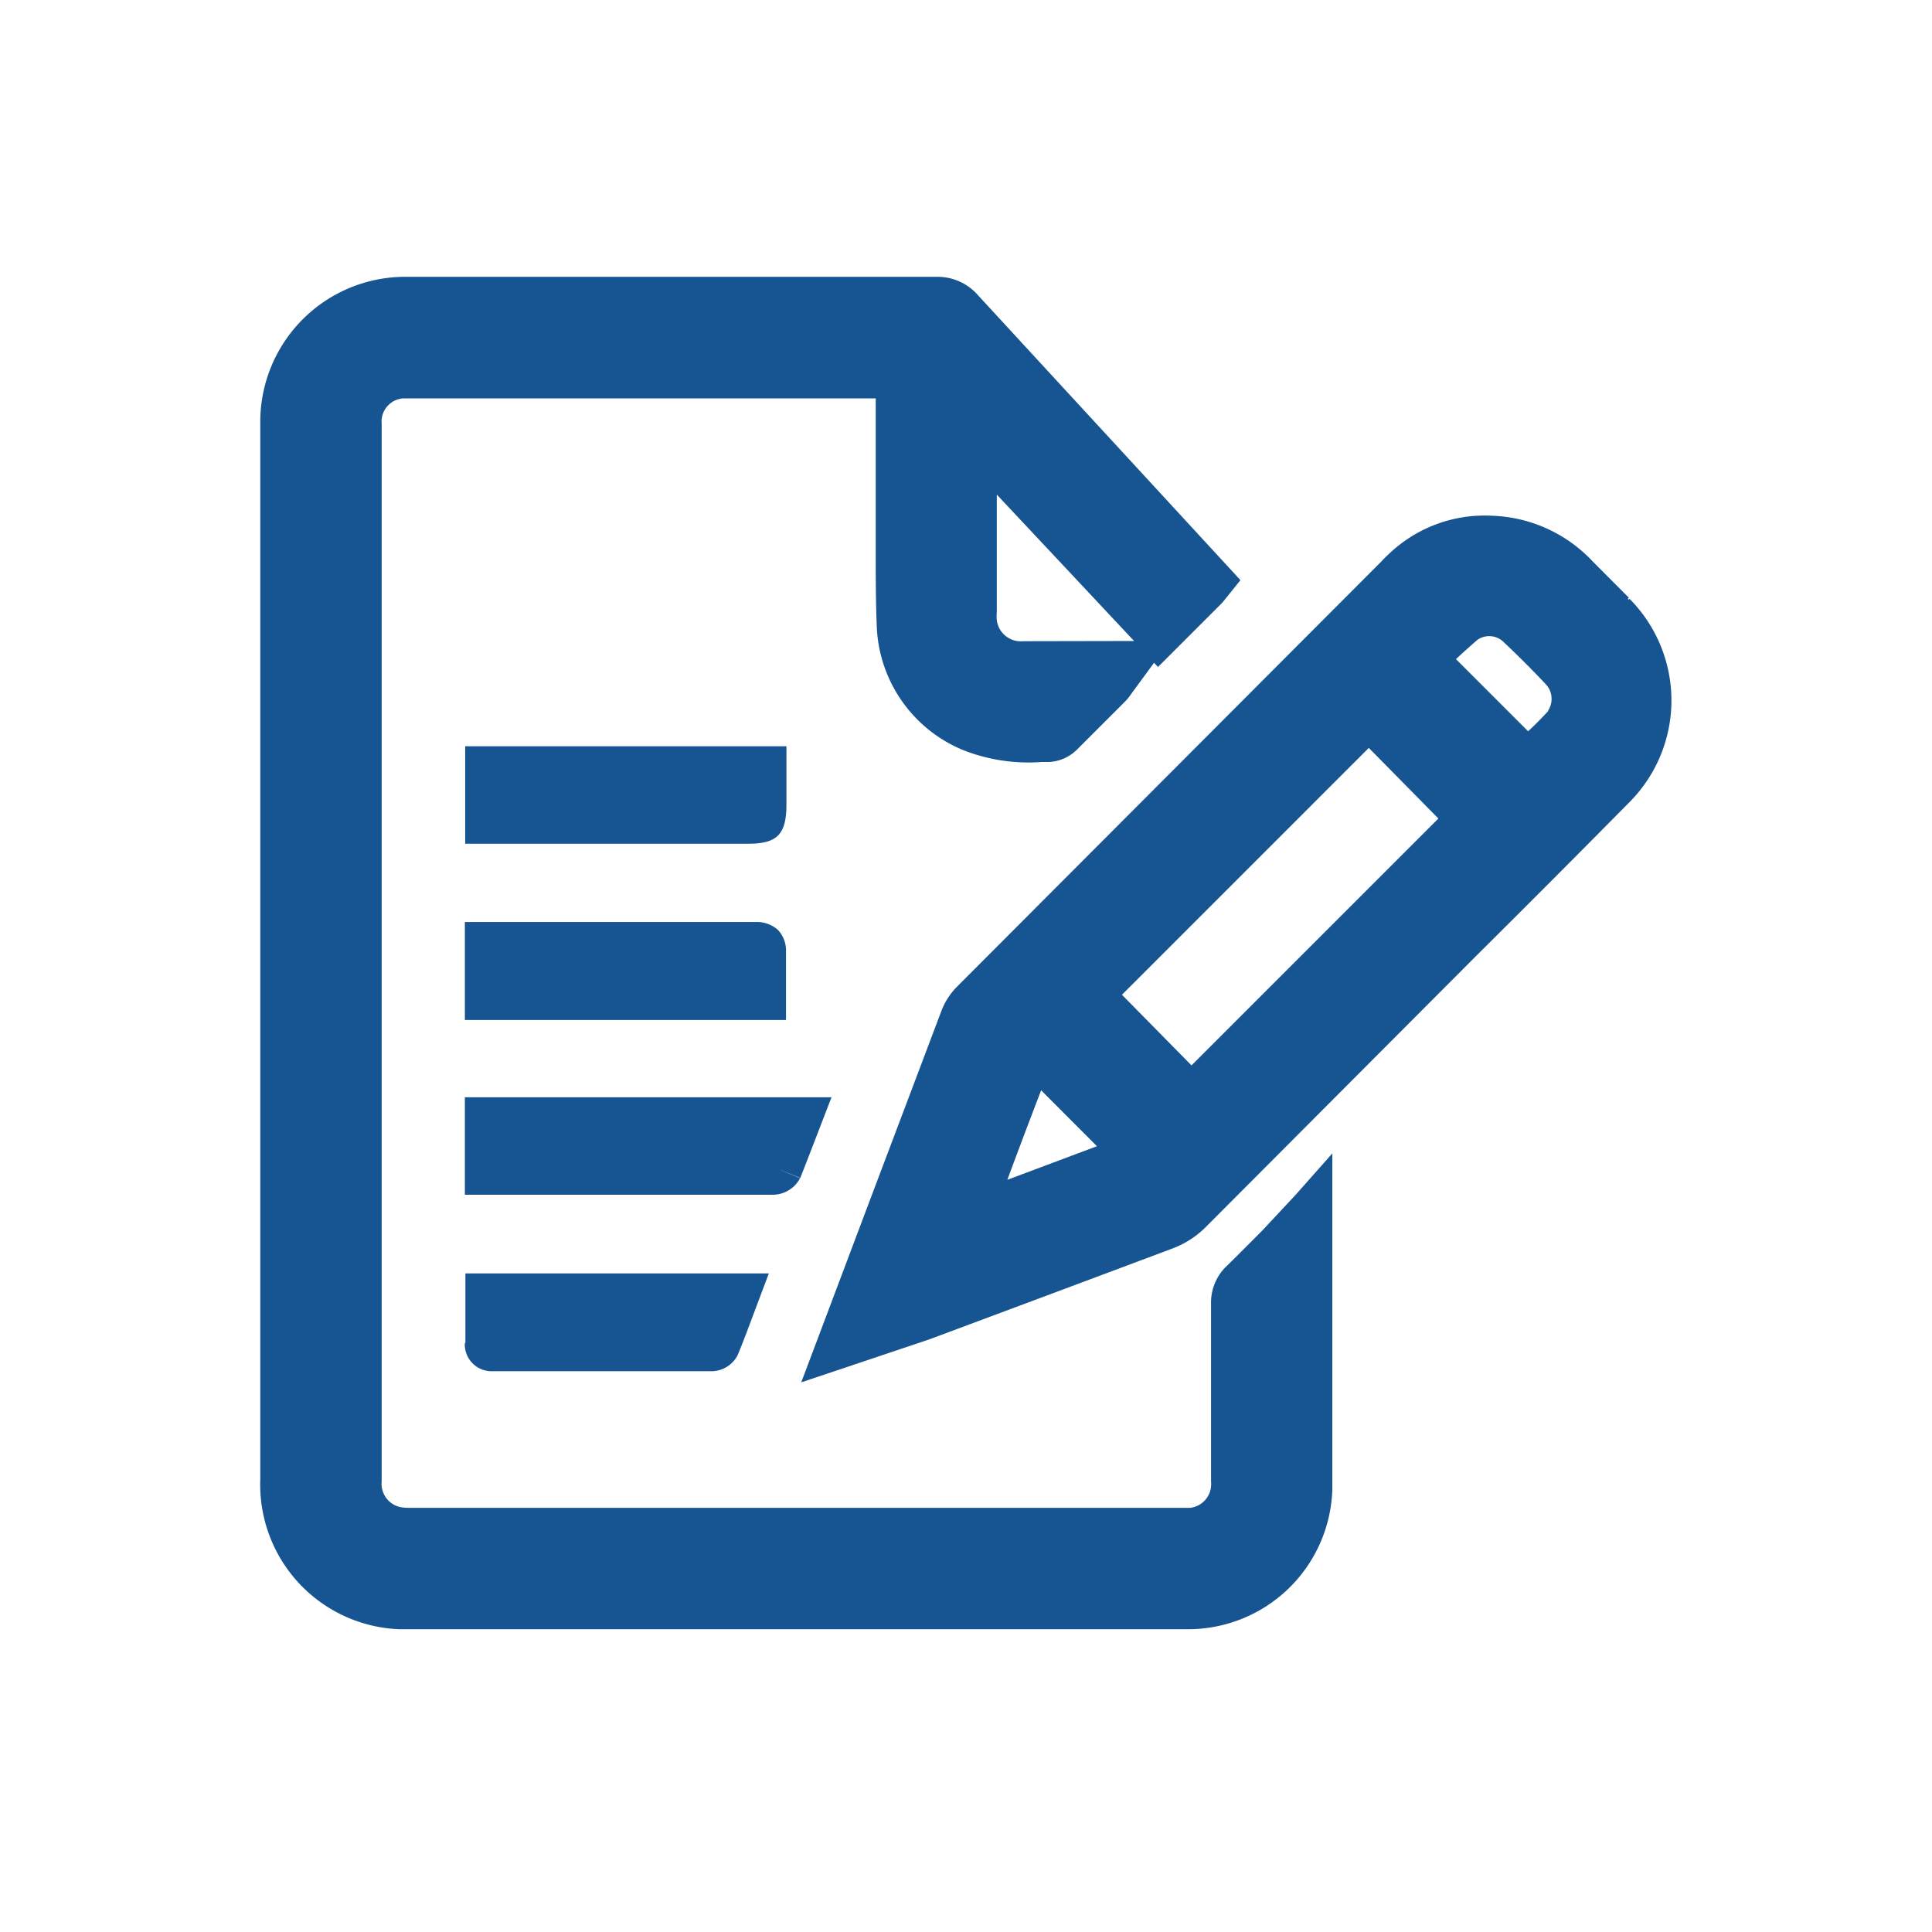
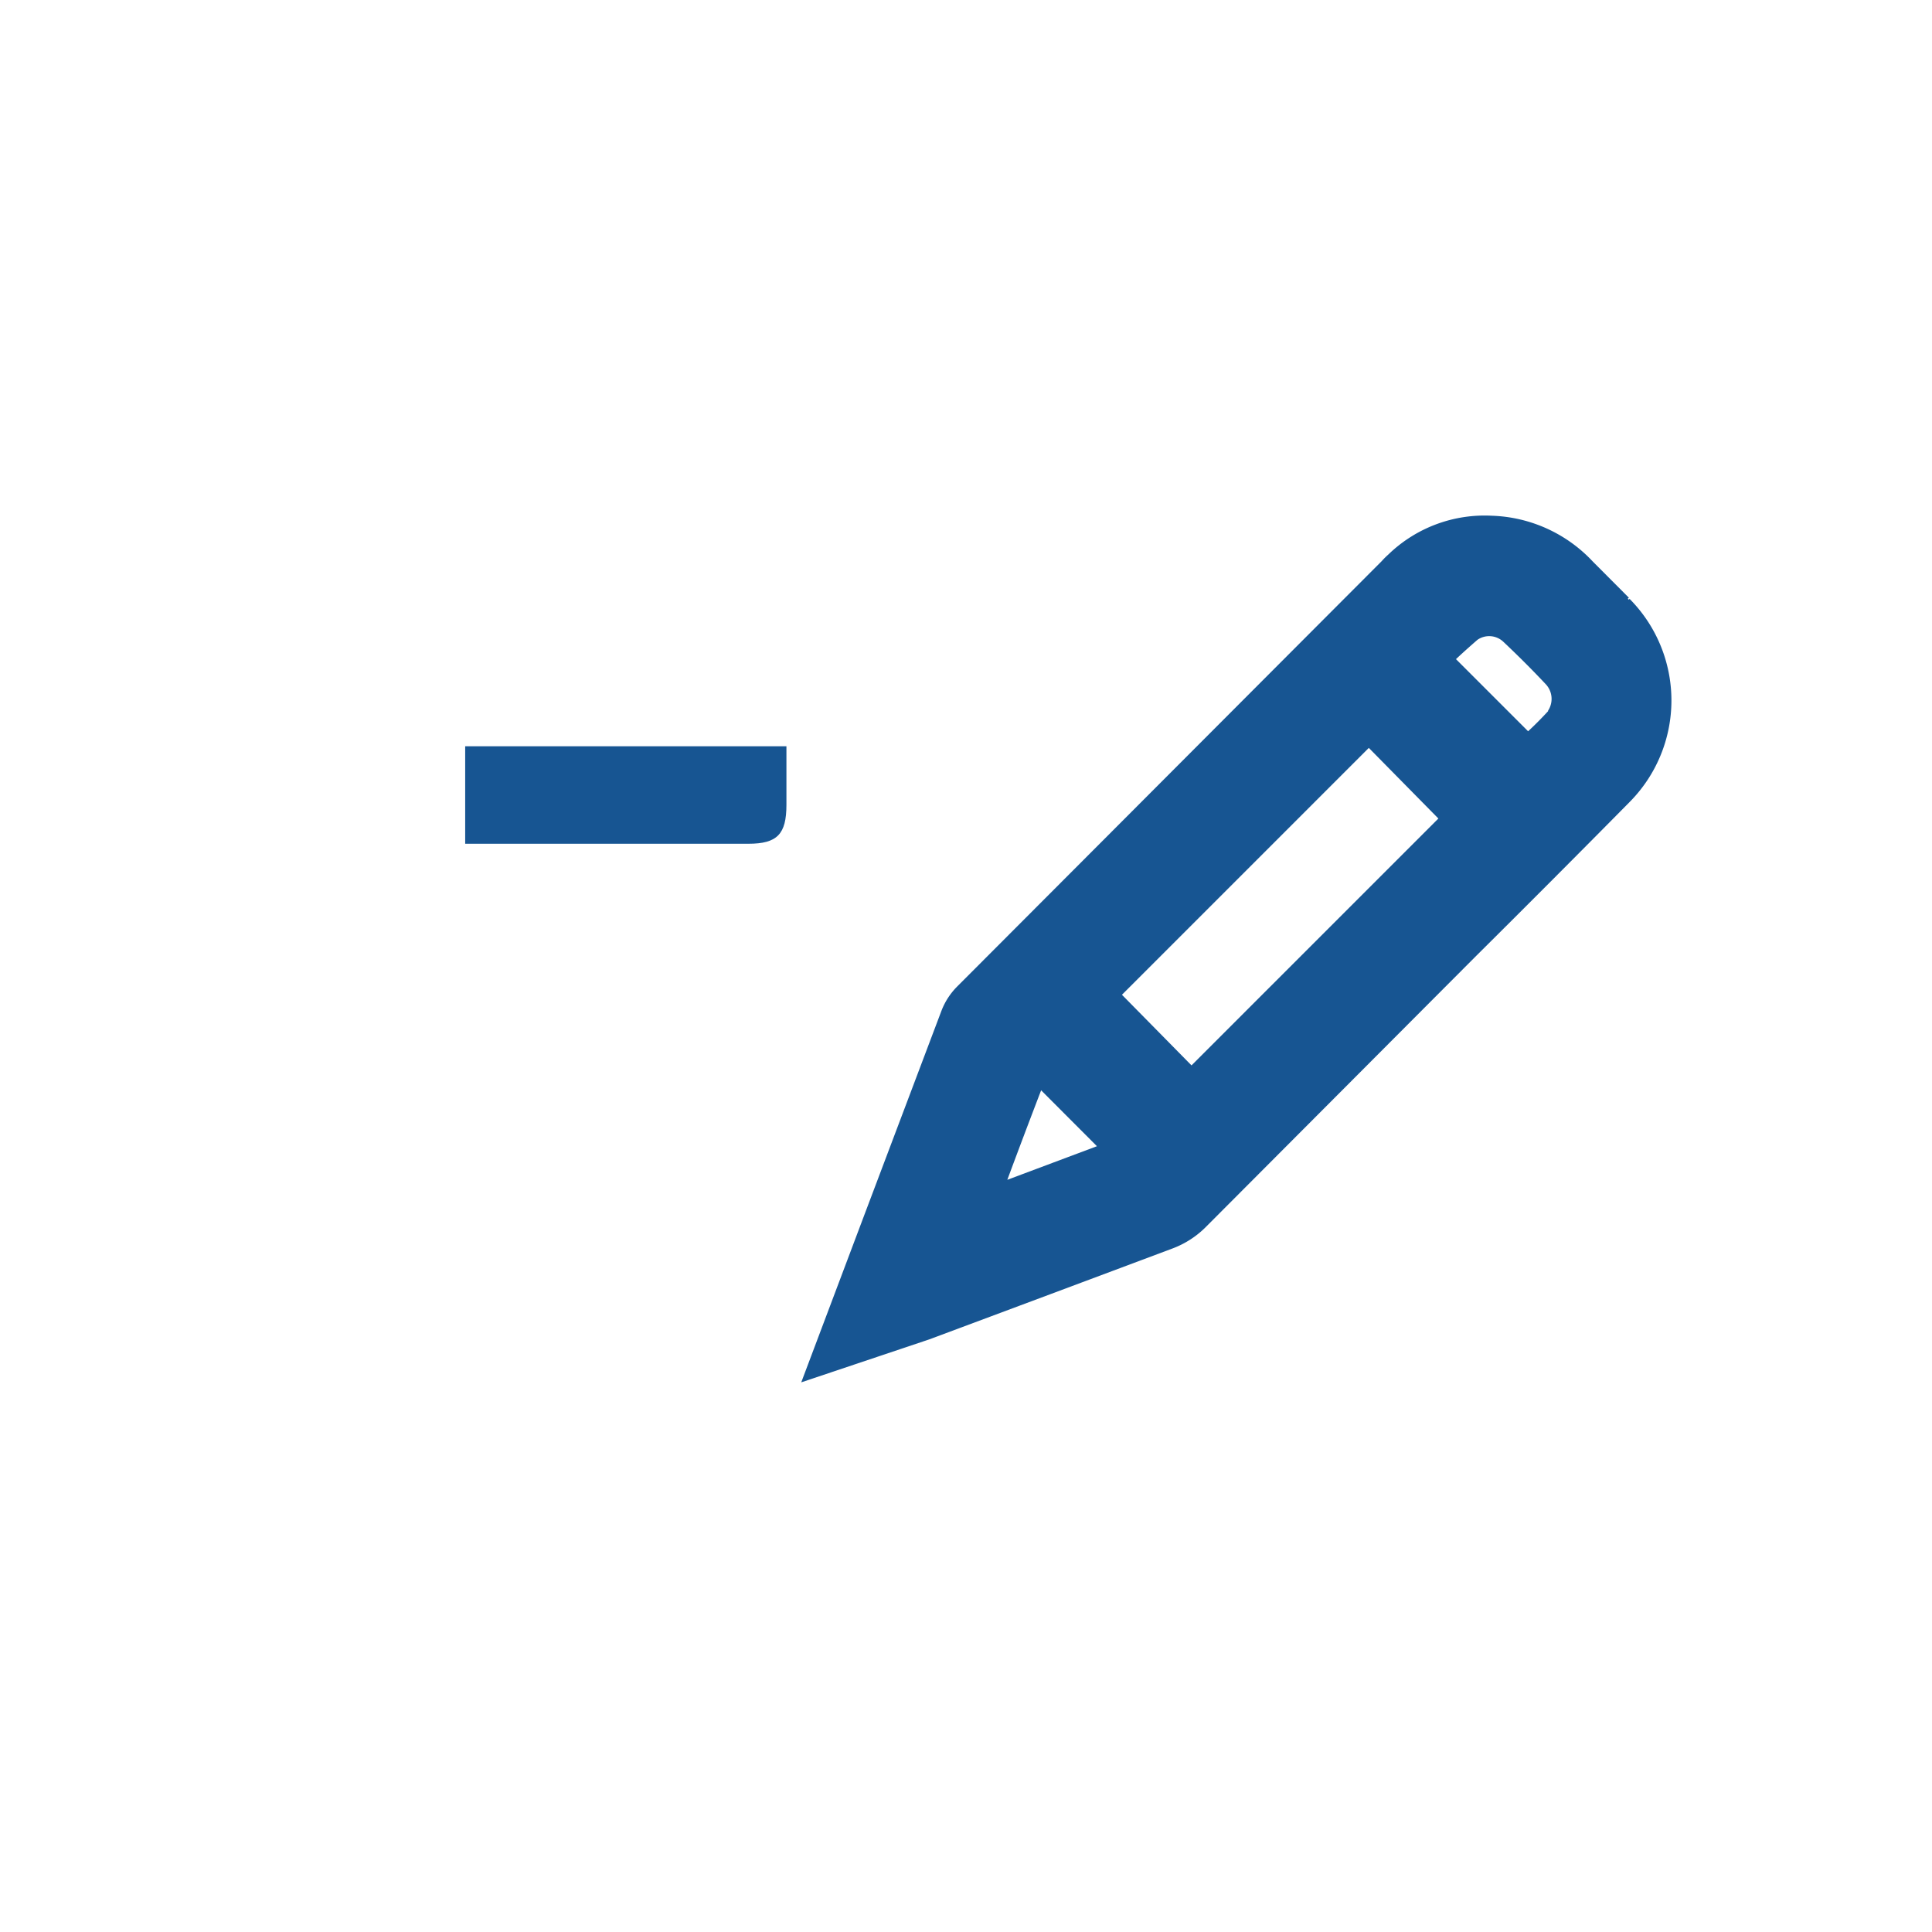
<svg xmlns="http://www.w3.org/2000/svg" width="18" height="18" viewBox="0 0 18 18">
  <defs>
    <clipPath id="clip-path">
      <rect id="Rectangle_225" data-name="Rectangle 225" width="13.15" height="12.601" fill="none" />
    </clipPath>
  </defs>
  <g id="edit-icon" transform="translate(-0.405 0)">
-     <rect id="Rectangle_243" data-name="Rectangle 243" width="18" height="18" transform="translate(0.405 0)" fill="none" />
    <g id="Group_46134" data-name="Group 46134" transform="translate(2.83 2.579)">
      <g id="Group_41500" data-name="Group 41500" transform="translate(0 0)" clip-path="url(#clip-path)">
-         <path id="Path_31403" data-name="Path 31403" d="M9.334,8.887c-.109.109-.218.22-.327.326a.471.471,0,0,0-.149.358v1.6l0,.055a.222.222,0,0,1-.047.161.22.22,0,0,1-.146.082l-7.28,0a.45.45,0,0,1-.077-.006.222.222,0,0,1-.177-.24V1.367a.214.214,0,0,1,.05-.158.216.216,0,0,1,.146-.076H5.734V2.556c0,.235,0,.475.01.71A1.3,1.3,0,0,0,6.56,4.414a1.661,1.661,0,0,0,.724.106h.07A.4.4,0,0,0,7.614,4.4l.443-.443a.384.384,0,0,0,.05-.061l.22-.3.037.039.6-.6.168-.209L6.689.174A.5.5,0,0,0,6.3,0H1.339A1.351,1.351,0,0,0,0,1.336v9.869A1.348,1.348,0,0,0,1.294,12.6l.054,0,.039,0h7.26a1.344,1.344,0,0,0,1.341-1.3c0-.028,0-.058,0-.08V8.167l-.344.388ZM7.109,3.395A.226.226,0,0,1,6.862,3.2a.361.361,0,0,1,0-.077V2.029L8.141,3.393Z" transform="translate(0 0)" fill="#175592" />
        <path id="Path_31404" data-name="Path 31404" d="M14.118,3.6l-.007.008L14.1,3.6l.011-.01-.335-.336a1.346,1.346,0,0,0-.941-.428,1.29,1.29,0,0,0-.966.362.751.751,0,0,0-.061.061L7.851,7.214a.651.651,0,0,0-.145.225L6.994,9.324,6.4,10.9l1.192-.4q1.135-.423,2.269-.848a.868.868,0,0,0,.3-.191L12.69,6.925q.716-.711,1.424-1.428a1.344,1.344,0,0,0,0-1.9M9.155,8.7l-.835.313q.156-.42.315-.834Zm3.181-3.053-2.3,2.3-.648-.658,2.3-2.3Zm1.022-1c-.06.065-.121.127-.186.187L12.5,4.162c.069-.065.138-.126.2-.18A.192.192,0,0,1,12.941,4c.142.134.27.262.395.395a.2.2,0,0,1,.022.247" transform="translate(-1.36 -0.6)" fill="#175592" />
-         <path id="Path_31405" data-name="Path 31405" d="M5.363,10.386l.182.074c.039-.1.076-.194.114-.293l.177-.459H2.42v.908H5.282a.288.288,0,0,0,.261-.154l-.182-.076Z" transform="translate(-0.514 -2.064)" fill="#175592" />
-         <path id="Path_31406" data-name="Path 31406" d="M2.42,8.546H5.412V7.912a.281.281,0,0,0-.076-.206.294.294,0,0,0-.2-.073H2.42Z" transform="translate(-0.514 -1.622)" fill="#175592" />
        <path id="Path_31407" data-name="Path 31407" d="M5.417,6.1V5.555H2.424v.908H5.063c.269,0,.354-.09.354-.363" transform="translate(-0.515 -1.181)" fill="#175592" />
-         <path id="Path_31408" data-name="Path 31408" d="M2.421,12.439a.249.249,0,0,0,.261.264H4.7a.277.277,0,0,0,.26-.144c.052-.123.1-.254.15-.387l.143-.38H2.426v.647Z" transform="translate(-0.515 -2.507)" fill="#175592" />
      </g>
    </g>
  </g>
</svg>